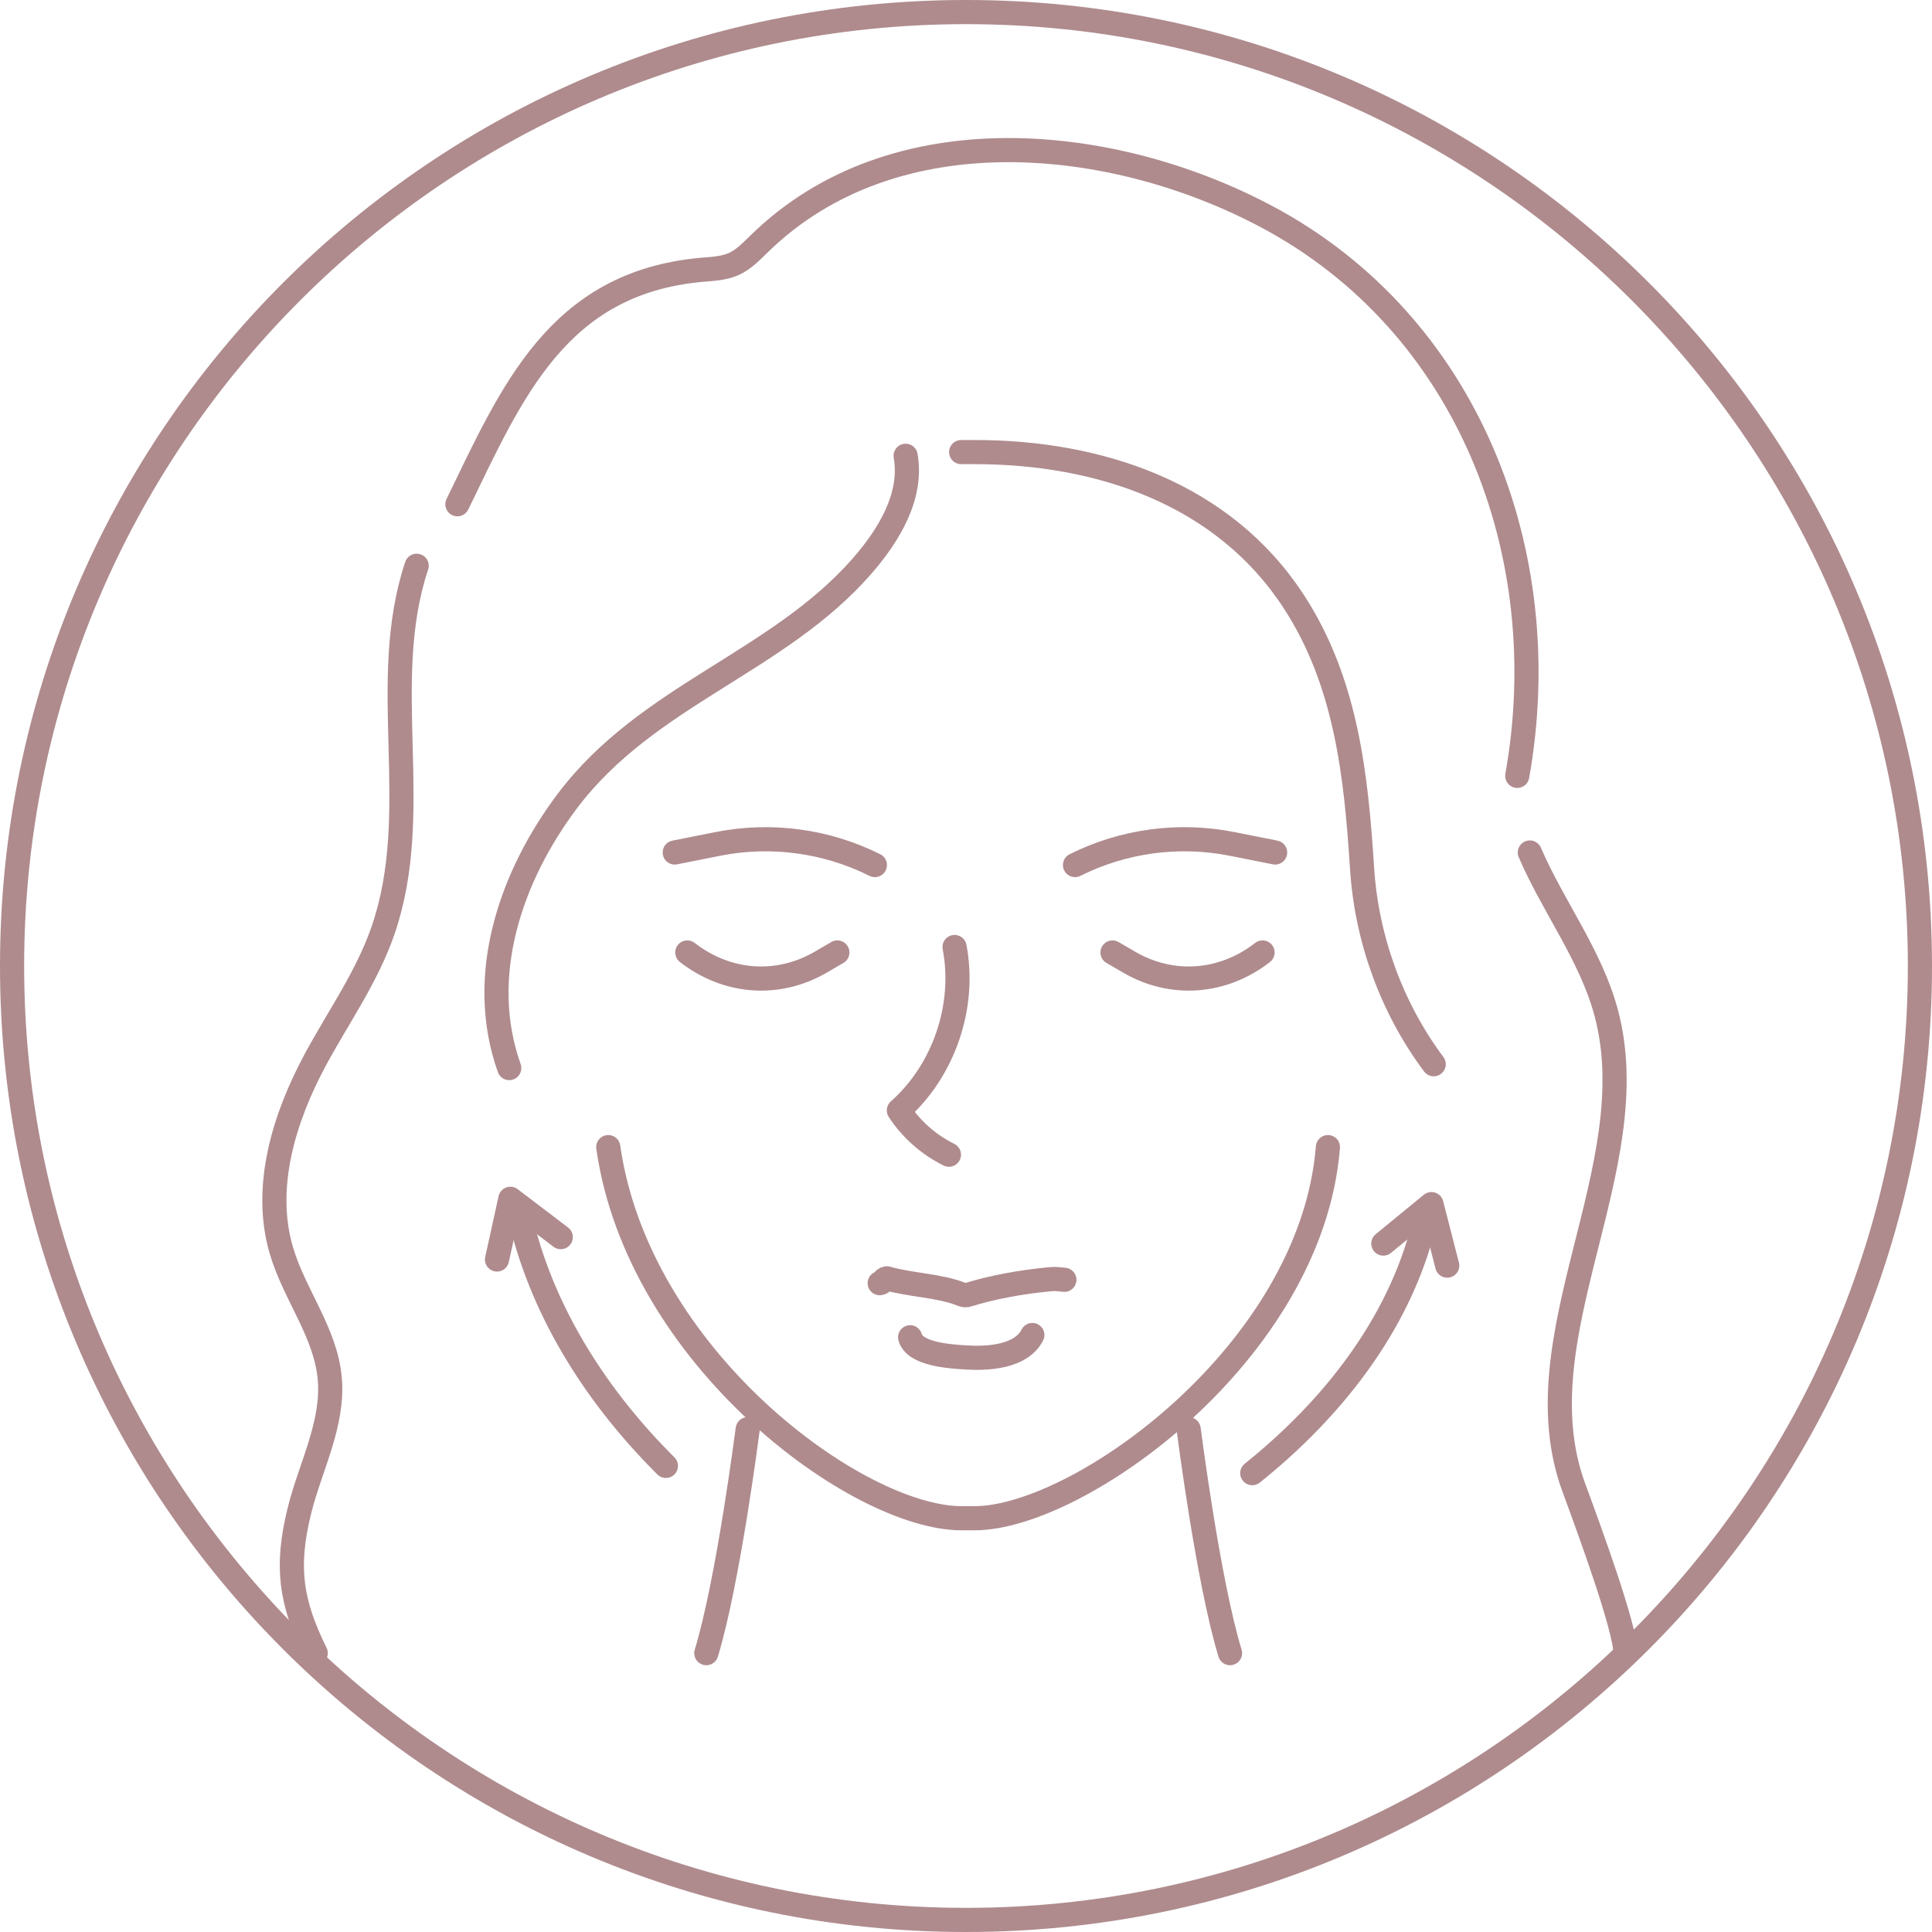
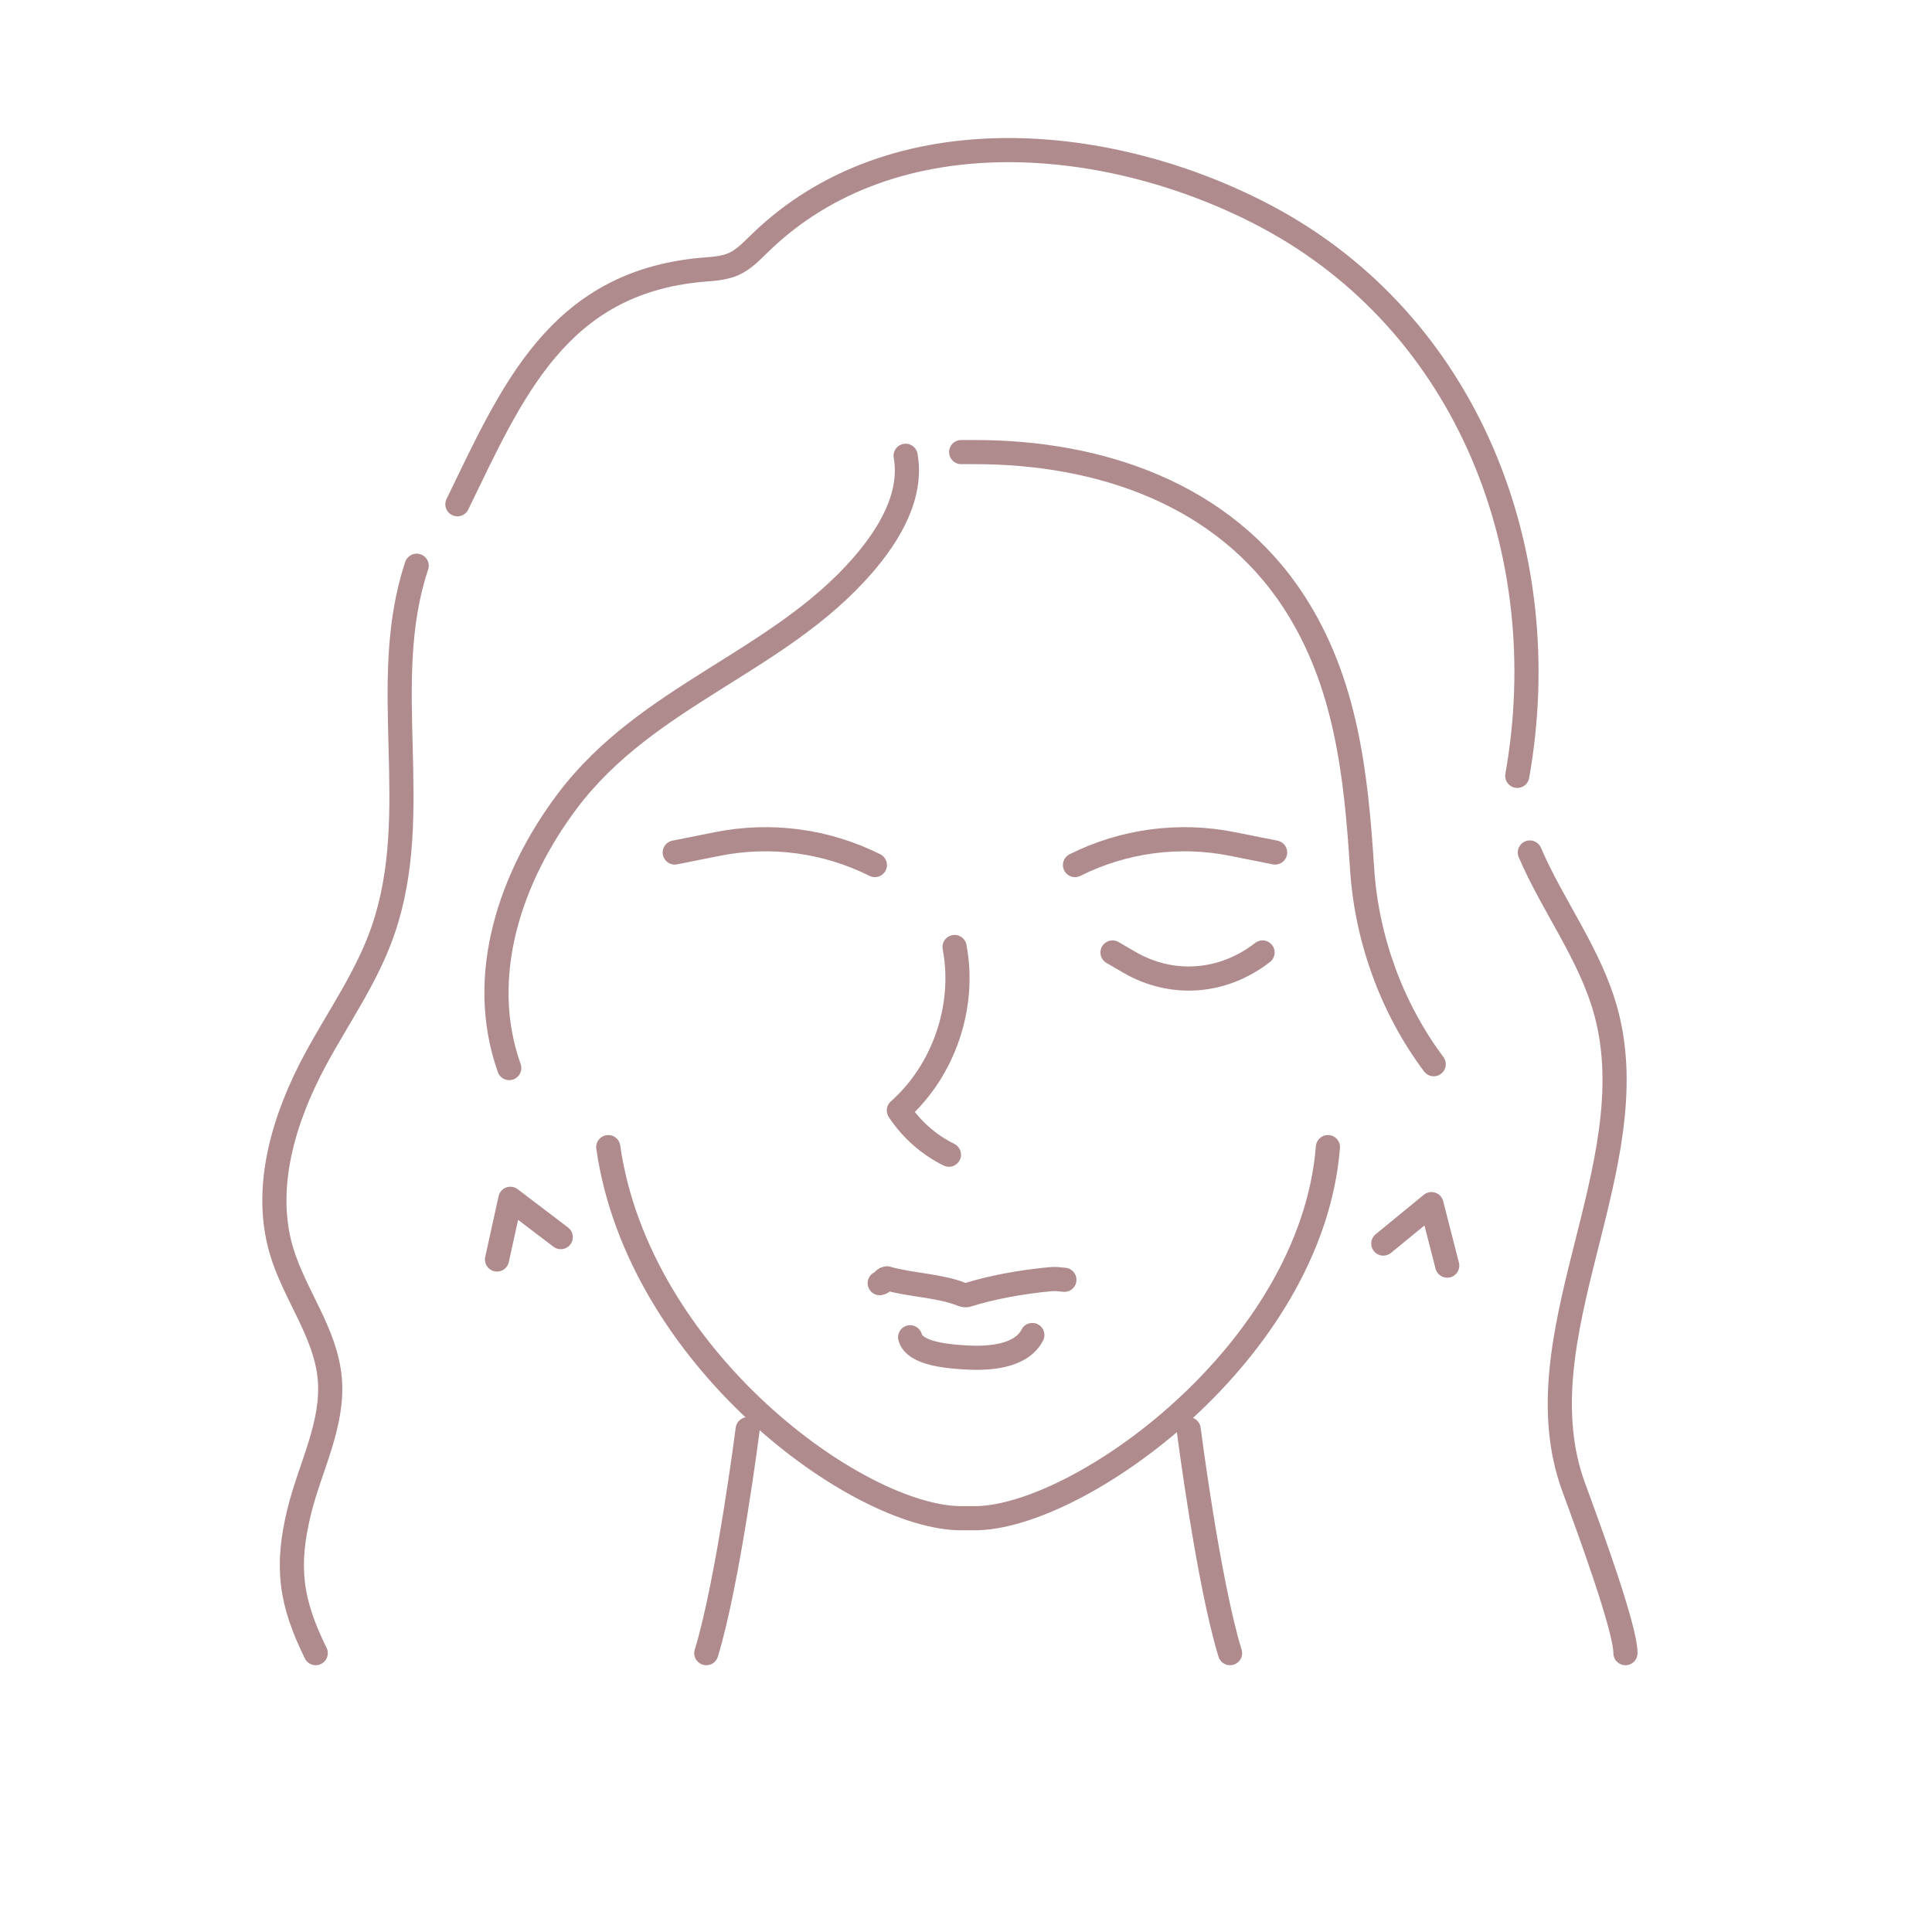
<svg xmlns="http://www.w3.org/2000/svg" id="Layer_2" data-name="Layer 2" viewBox="0 0 120 120">
  <defs>
    <style>
      .cls-1 {
        fill: none;
        stroke: #af8b8e;
        stroke-linecap: round;
        stroke-linejoin: round;
        stroke-width: 1.5px;
      }

      .cls-2 {
        fill: #af8b8e;
        stroke-width: 0px;
      }
    </style>
  </defs>
  <g id="Layer_1-2" data-name="Layer 1">
    <g>
-       <path class="cls-2" d="M60,1.5c32.26,0,58.5,26.24,58.5,58.5s-26.24,58.5-58.5,58.5S1.5,92.26,1.5,60,27.74,1.5,60,1.5M60,0C26.86,0,0,26.86,0,60s26.86,60,60,60,60-26.86,60-60S93.14,0,60,0h0Z" />
      <g>
        <g>
          <path class="cls-1" d="M73.83,88.77s1.21,9.47,2.57,13.91" />
          <path class="cls-1" d="M46.44,88.77s-1.21,9.47-2.57,13.91" />
        </g>
        <path class="cls-1" d="M82.48,71.25c-1.03,12.77-15.5,23.05-21.94,23.05h-.82c-6.44,0-20.07-9.95-21.94-23.05" />
        <path class="cls-1" d="M59.7,28.08h.86c7.72,0,15.42,2.57,19.79,9.27,3.27,5.01,3.88,10.8,4.25,16.58.28,4.37,1.83,8.66,4.45,12.17" />
        <path class="cls-1" d="M95.02,52.95c1.45,3.37,3.78,6.37,4.74,9.94,2.59,9.64-5.44,20.15-2.01,29.5.97,2.63,3.21,8.74,3.21,10.29" />
        <path class="cls-1" d="M28.41,31.32c3.39-6.97,6.22-13.74,15.15-14.56.68-.06,1.38-.08,2.01-.36.63-.28,1.11-.8,1.61-1.28,8.35-8.15,21.92-6.75,31.48-1.67,12.52,6.65,18.04,20.93,15.58,34.74" />
        <path class="cls-1" d="M19.61,102.68c-1.56-3.17-1.87-5.36-1.02-8.82.68-2.76,2.15-5.42,1.89-8.26-.26-2.85-2.21-5.21-3.01-7.95-1.15-3.94.18-8.23,2.11-11.82,1.44-2.67,3.22-5.16,4.21-8.04,2.56-7.42-.34-15.35,2.09-22.65" />
        <g>
          <g>
            <path class="cls-1" d="M69.1,59.16l1.03.6c2.66,1.55,5.82,1.32,8.29-.6h0" />
            <path class="cls-1" d="M66.77,53.73h0c3.02-1.51,6.46-1.97,9.77-1.31l2.66.53" />
          </g>
          <g>
-             <path class="cls-1" d="M52.01,59.16l-1.03.6c-2.66,1.55-5.82,1.32-8.29-.6h0" />
            <path class="cls-1" d="M54.34,53.73h0c-3.02-1.51-6.46-1.97-9.77-1.31l-2.66.53" />
          </g>
        </g>
        <path class="cls-1" d="M66.11,79.49c-.49-.04-.46-.07-.94-.03-1.79.17-3.6.51-5.04.96-.05.02-.1.03-.15.03-.1,0-.18-.03-.26-.06-1.39-.55-3.13-.56-4.63-.99-.28.04-.18.26-.45.3" />
        <path class="cls-1" d="M56.25,28.31c.44,2.49-1.02,4.91-2.68,6.82-5.24,6.02-13.36,8.03-18.32,14.61-3.52,4.67-5.66,10.86-3.62,16.6" />
-         <path class="cls-1" d="M41.36,91.05c-4.13-4.11-7.57-9.3-9-15.23" />
-         <path class="cls-1" d="M88.43,76.12c-1.55,6.2-5.73,11.44-10.65,15.38" />
        <polyline class="cls-1" points="89.89 78.61 88.91 74.79 85.92 77.24" />
        <polyline class="cls-1" points="34.83 76.84 31.7 74.46 30.87 78.23" />
        <path class="cls-1" d="M59.29,58.82c.7,3.67-.66,7.67-3.46,10.15.77,1.17,1.85,2.13,3.11,2.75" />
        <path class="cls-1" d="M56.53,83.06c.28,1.06,2.5,1.19,3.4,1.25,1.37.09,3.48,0,4.19-1.39" />
      </g>
    </g>
  </g>
</svg>